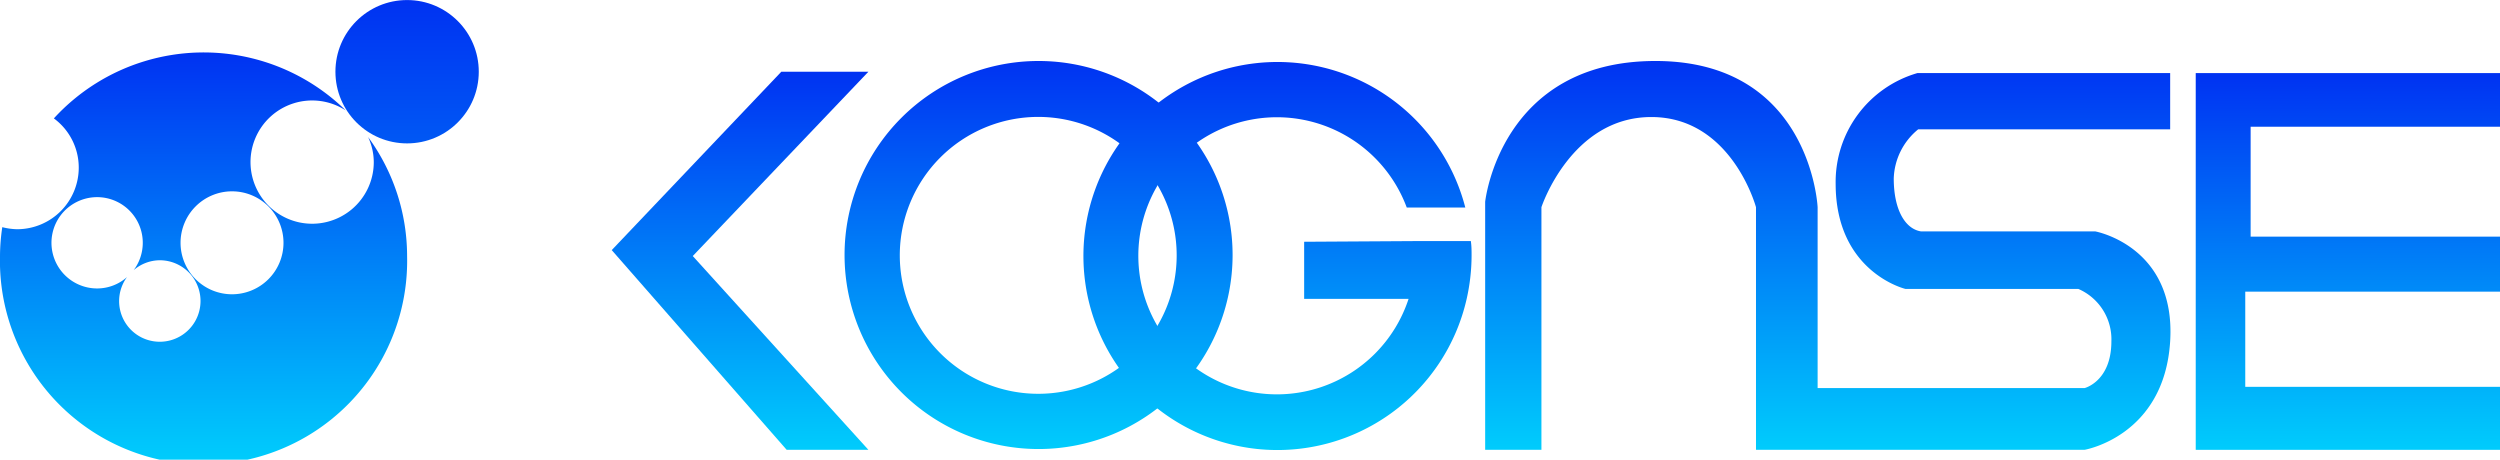
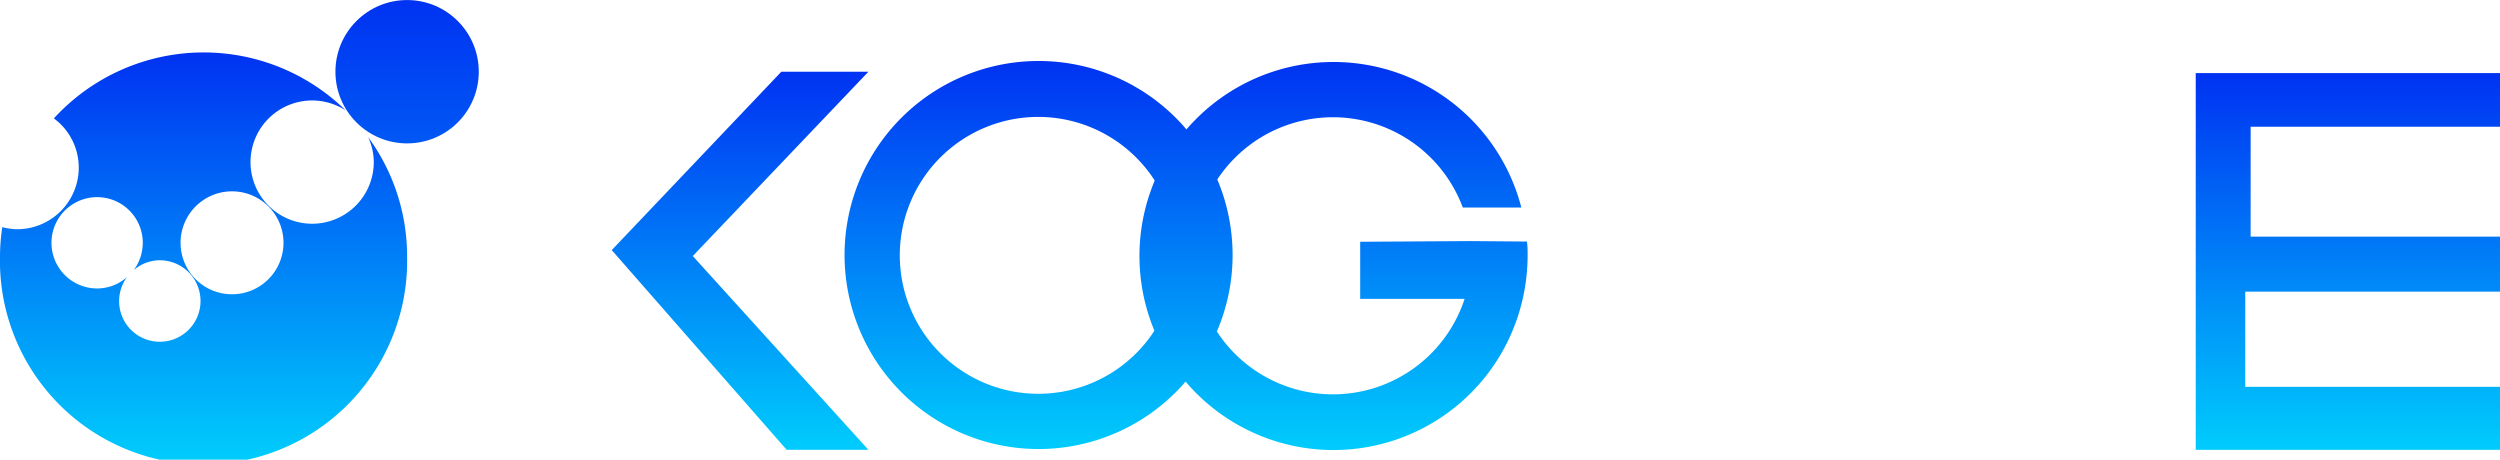
<svg xmlns="http://www.w3.org/2000/svg" xmlns:xlink="http://www.w3.org/1999/xlink" type="image/svg+xml" height="14.21mm" viewBox="0 0 219.05 40.27" width="77.28mm">
  <linearGradient id="a" gradientUnits="userSpaceOnUse" x1="90.97" x2="90.97" y1="39.41" y2="5.34">
    <stop offset="0" stop-color="#00ccfc" />
    <stop offset="1" stop-color="#0032f2" />
  </linearGradient>
  <linearGradient id="b" x1="111.91" x2="111.91" xlink:href="#a" y1="39.41" y2="5.34" />
  <linearGradient id="c" x1="160.15" x2="160.15" xlink:href="#a" y1="39.41" y2="5.34" />
  <linearGradient id="d" x1="205.72" x2="205.72" xlink:href="#a" y1="39.41" y2="6.4" />
  <linearGradient id="e" x1="64.85" x2="64.85" xlink:href="#a" y1="39.41" y2="6.28" />
  <linearGradient id="f" gradientUnits="userSpaceOnUse" x1="35.67" x2="35.67" y1="12.56">
    <stop offset="0" stop-color="#0058f4" />
    <stop offset="1" stop-color="#0032f2" />
  </linearGradient>
  <linearGradient id="g" x1="17.84" x2="17.84" xlink:href="#a" y1="40.27" y2="4.59" />
  <path d="m91 5.34a17 17 0 1 0 17 17 17 17 0 0 0 -17-17m0 29.16a12.13 12.13 0 1 1 12.1-12.12 12.12 12.12 0 0 1 -12.1 12.12" fill="url(#a)" />
-   <path d="m128.88 21.12h-4.91l-9.7.06v5h9.15a12.14 12.14 0 1 1 -.16-8h5.13a17 17 0 1 0 .12 8 17.34 17.34 0 0 0 .43-3.76c0-.43 0-.85-.06-1.26" fill="url(#b)" />
-   <path d="m183.58 20.27h-15.27c-1.41-.23-2.38-1.94-2.38-4.64a5.78 5.78 0 0 1 2.14-4.3h22.08v-4.93h-22.15a9.93 9.93 0 0 0 -7.16 9.69c0 7.76 6.11 9.22 6.11 9.22h15.15a4.81 4.81 0 0 1 2.9 4.58c0 3.53-2.35 4.11-2.35 4.11h-23.39v-15.85s-.59-12.81-14.21-12.81-14.92 12.34-14.92 12.34v21.73h4.93v-21.26s2.59-7.9 9.63-7.9 9.17 7.9 9.17 7.9v21.26h28.78s7-1.18 7.51-9.52-6.57-9.62-6.57-9.62" fill="url(#c)" />
+   <path d="m128.88 21.12l-9.7.06v5h9.15a12.14 12.14 0 1 1 -.16-8h5.13a17 17 0 1 0 .12 8 17.34 17.34 0 0 0 .43-3.76c0-.43 0-.85-.06-1.26" fill="url(#b)" />
  <path d="m192.39 6.4v33.01h26.66v-5.52h-22.32v-8.34h22.32v-4.82h-21.85v-9.63h21.85v-4.7z" fill="url(#d)" />
  <path d="m68.46 6.28h7.63l-15.39 16.15 15.39 16.98h-7.16l-15.33-17.5z" fill="url(#e)" />
  <circle cx="35.67" cy="6.28" fill="url(#f)" r="6.28" />
  <path d="m32.75 14.19a5.4 5.4 0 1 1 -2.46-4.52 17.79 17.79 0 0 0 -25.57.7 5.35 5.35 0 0 1 2.18 4.31 5.4 5.4 0 0 1 -5.4 5.4 5.58 5.58 0 0 1 -1.3-.18 17.62 17.62 0 0 0 -.2 2.53 17.84 17.84 0 1 0 35.67 0 17.66 17.66 0 0 0 -3.42-10.43 5.21 5.21 0 0 1 .5 2.19zm-18.75 15.75a3.56 3.56 0 0 1 -2.87-5.67 3.93 3.93 0 0 1 -2.59 1 4 4 0 1 1 3.17-1.6 3.52 3.52 0 0 1 2.29-.87 3.57 3.57 0 0 1 0 7.14zm6.33-4.16a4.51 4.51 0 1 1 4.51-4.51 4.51 4.51 0 0 1 -4.5 4.51z" fill="url(#g)" />
</svg>